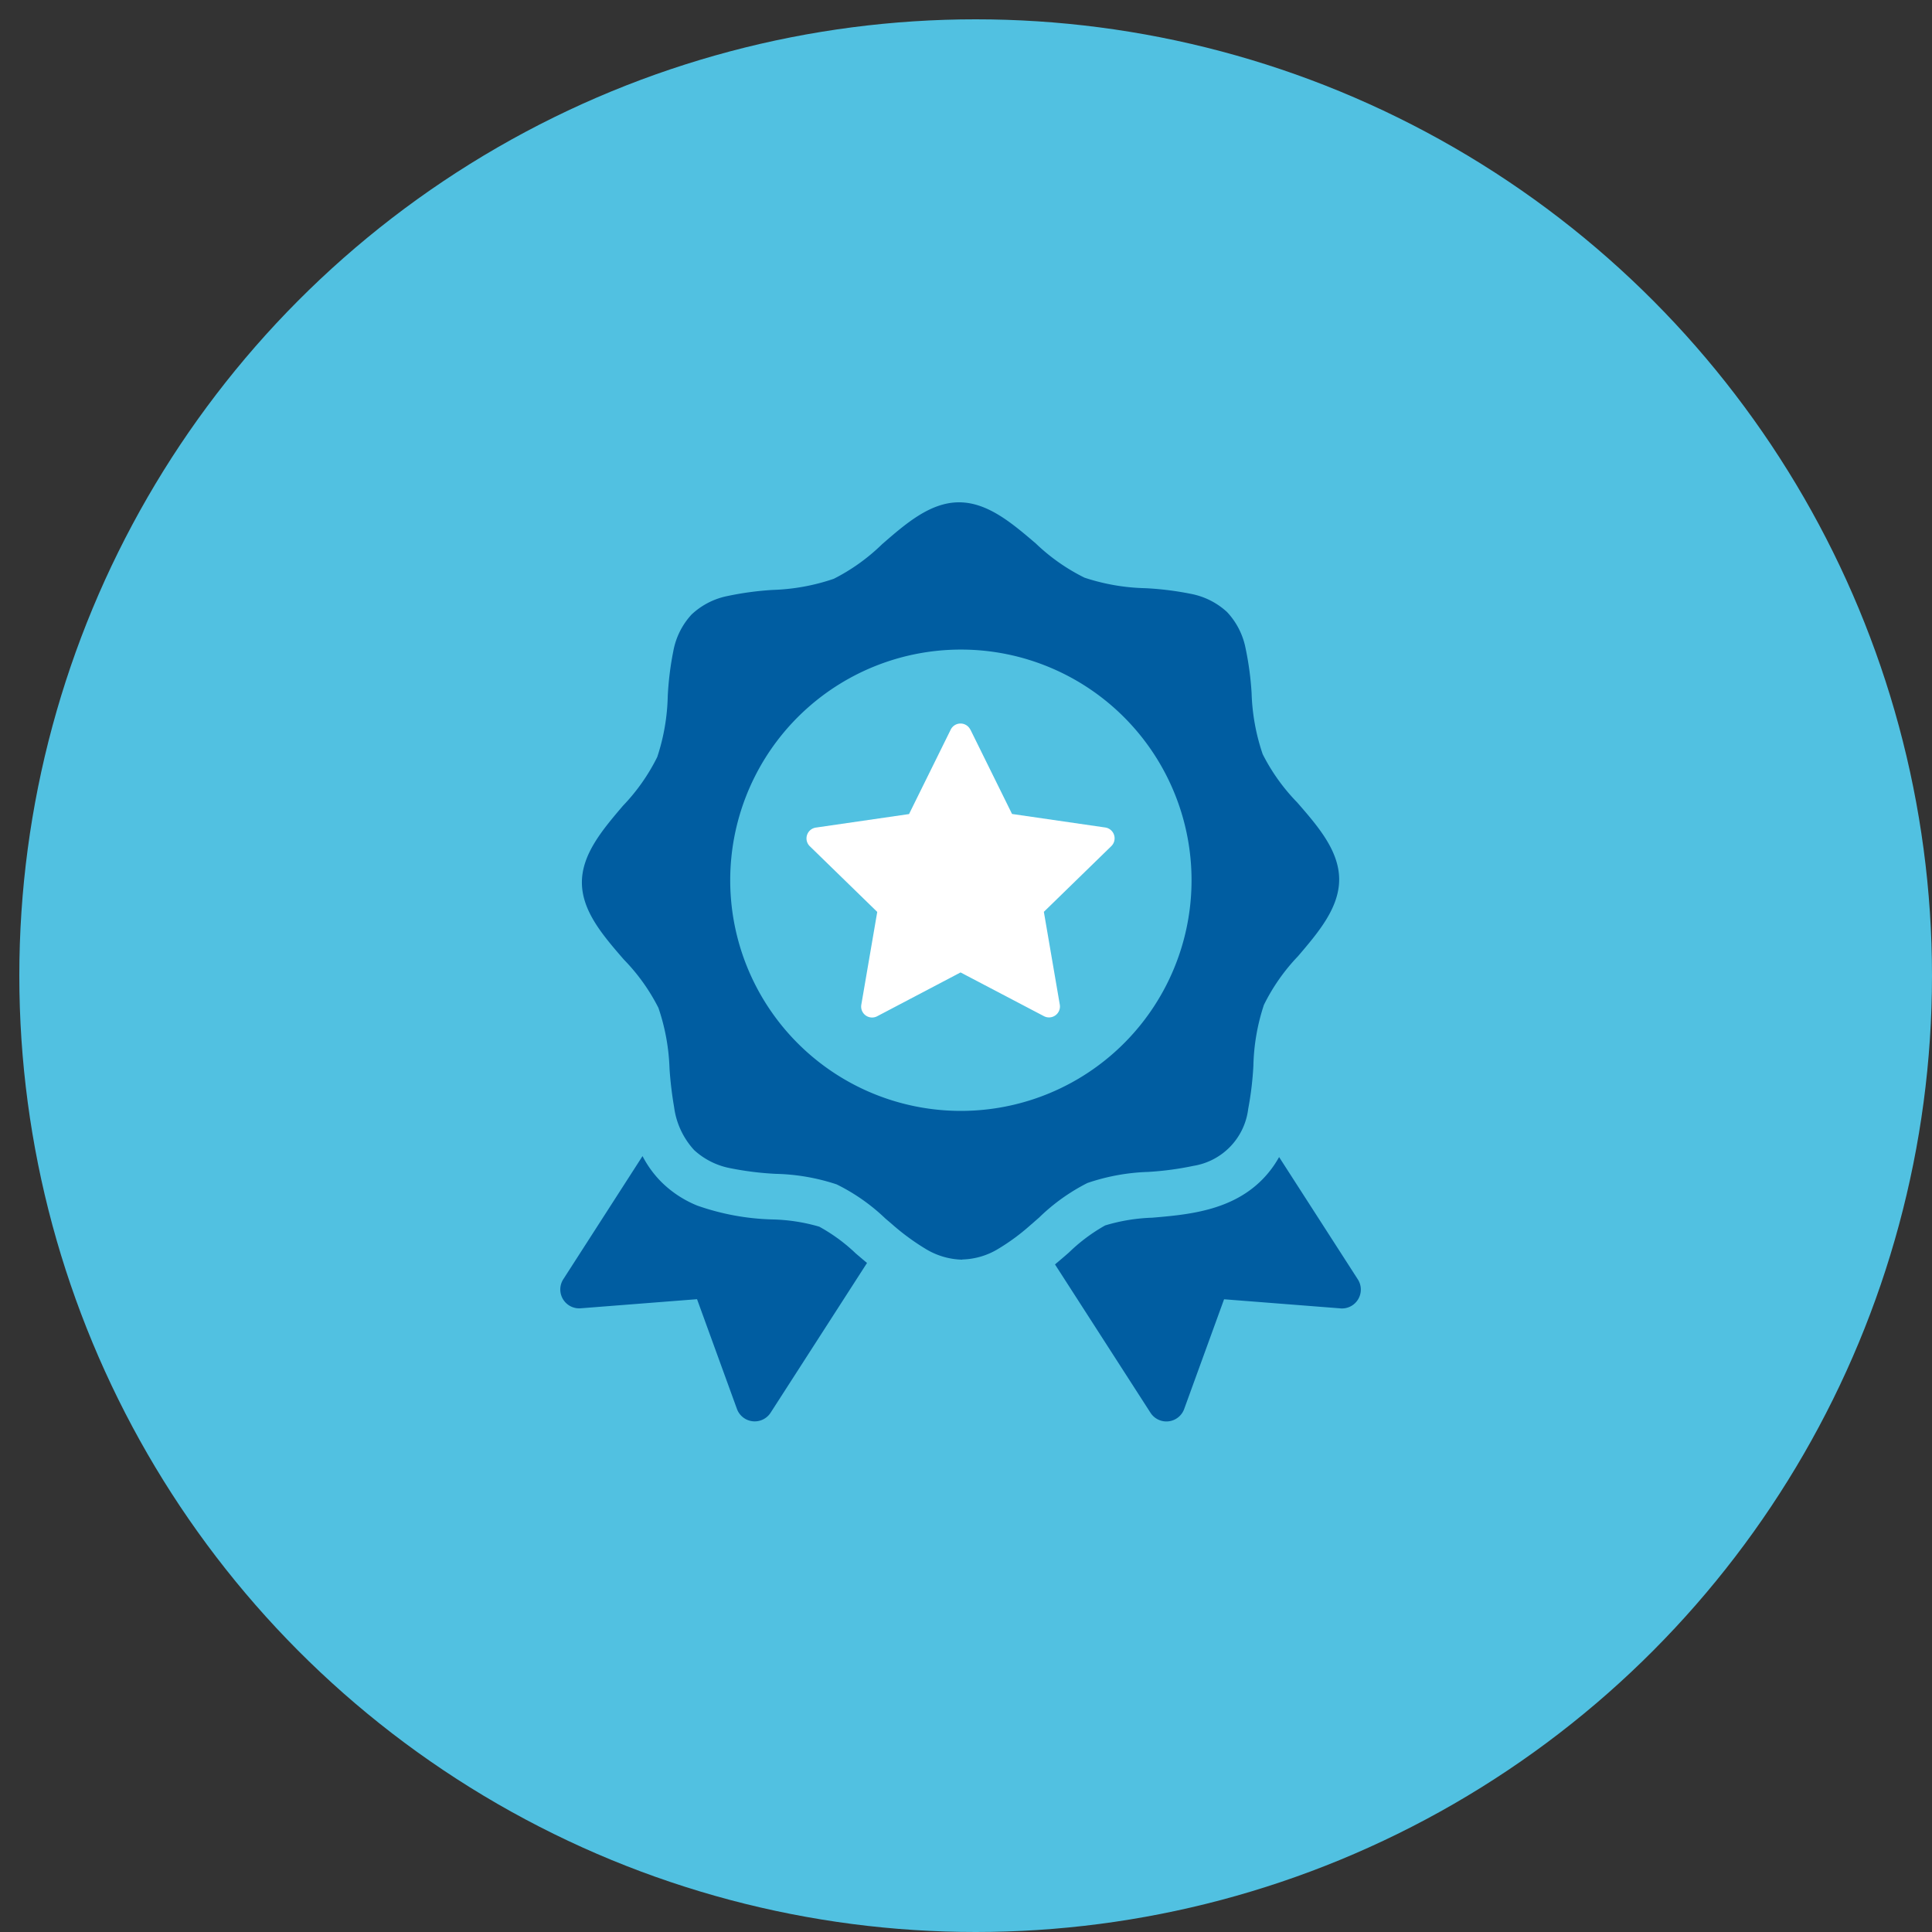
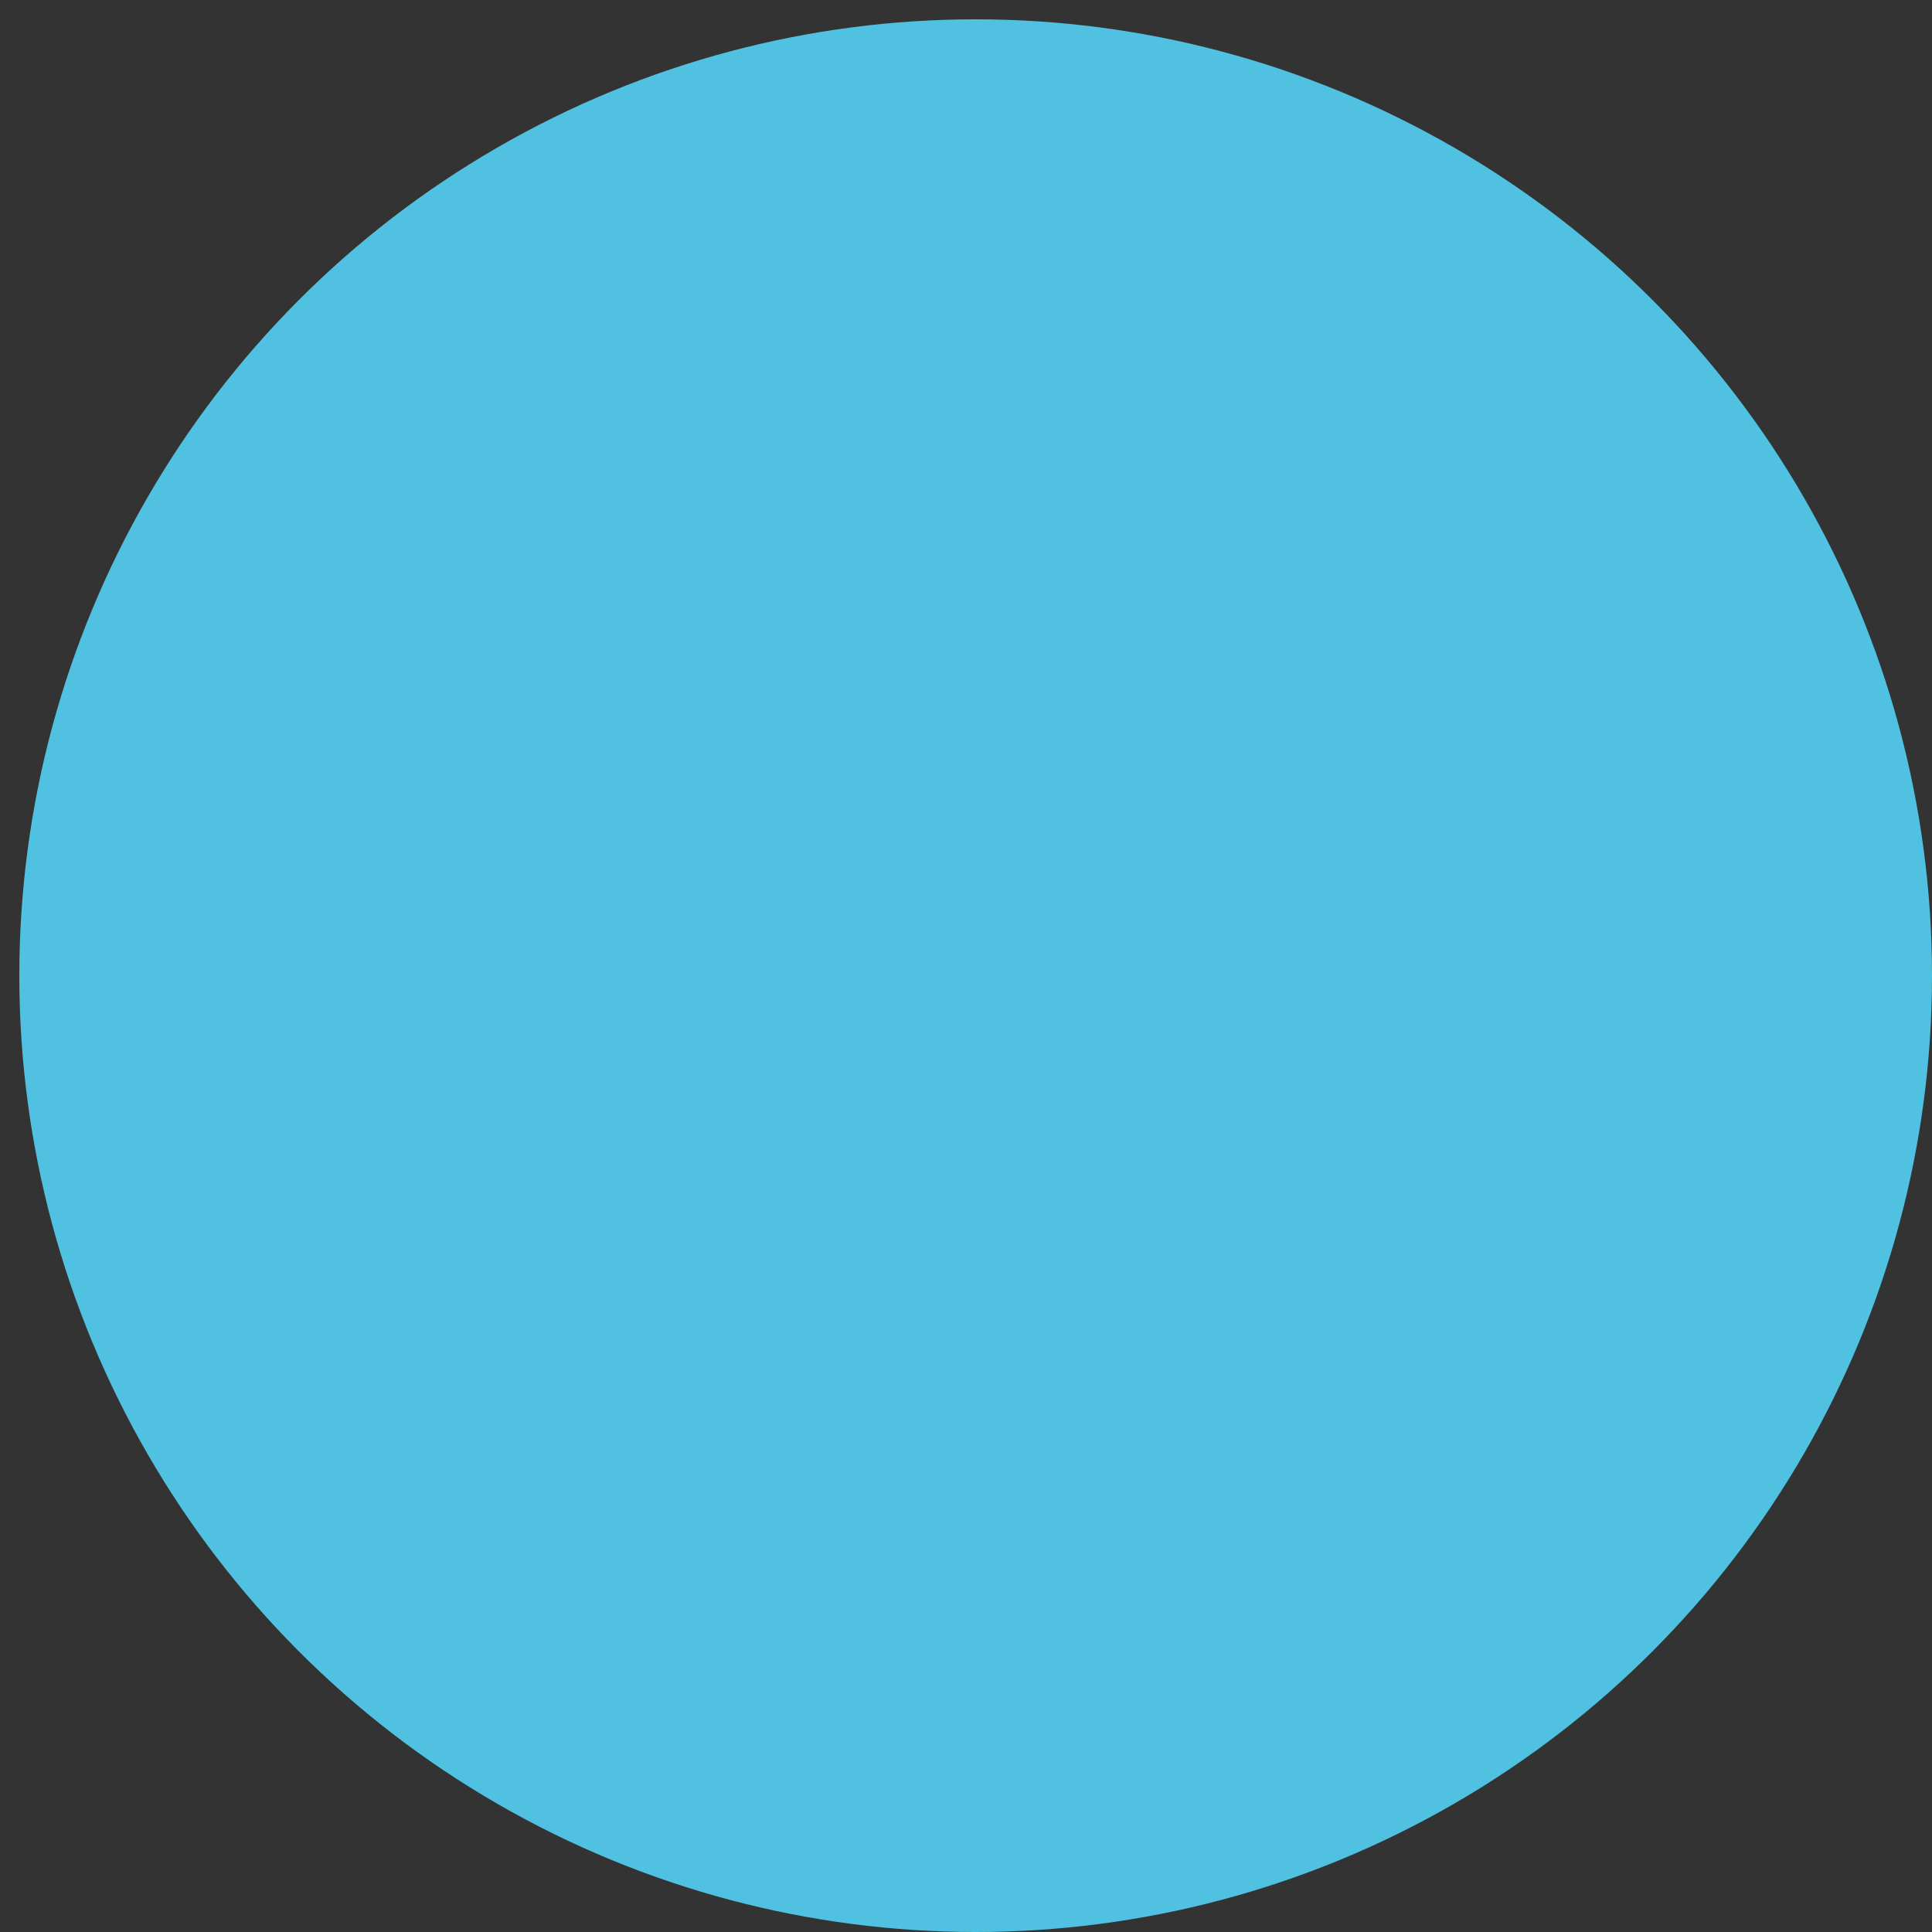
<svg xmlns="http://www.w3.org/2000/svg" width="100" height="100" viewBox="0 0 100 100">
  <rect x="0" y="0" width="100" height="100" fill="#333333" stroke="none" />
  <defs>
    <clipPath id="a">
-       <rect width="41.437" height="47.572" fill="#005da1" />
-     </clipPath>
+       </clipPath>
    <clipPath id="c">
      <rect width="100" height="100" />
    </clipPath>
  </defs>
  <g id="b" clip-path="url(#c)">
    <circle cx="49.5" cy="49.5" r="49.5" transform="translate(1 1)" fill="#51c1e1" />
    <g transform="translate(29 26)">
      <g clip-path="url(#a)">
-         <path d="M263.963,337.625l-6.022-.471-2.064,5.677a.979.979,0,0,1-1.743.2l-4.945-7.682c.254-.21.5-.421.73-.624a8.99,8.99,0,0,1,1.867-1.393,9.425,9.425,0,0,1,2.435-.4c1.821-.155,4.087-.348,5.69-1.967a5.358,5.358,0,0,0,.878-1.172l4.074,6.329a.978.978,0,0,1-.9,1.505" transform="translate(-223.583 -295.904)" fill="#005da1" />
        <path d="M15.284,334.388c.192.163.389.332.593.5l-4.991,7.753a.979.979,0,0,1-1.743-.2l-2.064-5.677-6.022.471a.978.978,0,0,1-.9-1.505l4.1-6.373a5.39,5.39,0,0,0,1,1.364,5.638,5.638,0,0,0,1.838,1.2,12.676,12.676,0,0,0,3.872.715,9.364,9.364,0,0,1,2.439.375,9,9,0,0,1,1.878,1.375" transform="translate(0 -295.518)" fill="#005da1" />
-         <path d="M19.678,39.2a3.8,3.8,0,0,1-1.892-.561,12,12,0,0,1-1.734-1.275l-.312-.266-.035-.03h0a10.06,10.06,0,0,0-2.52-1.765,10.774,10.774,0,0,0-3.156-.545,15.937,15.937,0,0,1-2.34-.291,3.812,3.812,0,0,1-1.881-.941,4.067,4.067,0,0,1-1.034-2.214,19.364,19.364,0,0,1-.238-1.991,10.8,10.8,0,0,0-.575-3.155,10.1,10.1,0,0,0-1.79-2.5C1.107,22.437.008,21.174,0,19.691S1.08,16.935,2.131,15.7l0,0A10.119,10.119,0,0,0,3.9,13.182a10.772,10.772,0,0,0,.544-3.156,15.957,15.957,0,0,1,.291-2.34,3.8,3.8,0,0,1,.942-1.879,3.8,3.8,0,0,1,1.87-.959,15.917,15.917,0,0,1,2.336-.314h0a10.769,10.769,0,0,0,3.153-.575,10.107,10.107,0,0,0,2.5-1.789C16.76,1.106,18.023.007,19.506,0h.015C21,0,22.267,1.083,23.494,2.13A10.1,10.1,0,0,0,26.015,3.9a10.773,10.773,0,0,0,3.157.545,15.942,15.942,0,0,1,2.34.291,3.809,3.809,0,0,1,1.88.942,3.807,3.807,0,0,1,.959,1.871,15.926,15.926,0,0,1,.313,2.333v.007a10.768,10.768,0,0,0,.574,3.149,10.119,10.119,0,0,0,1.789,2.5l0,0c1.063,1.222,2.162,2.486,2.169,3.969s-1.08,2.755-2.13,3.986l0,0A10.105,10.105,0,0,0,35.3,26.014a10.761,10.761,0,0,0-.544,3.152v0a16.847,16.847,0,0,1-.269,2.235,3.4,3.4,0,0,1-2.835,2.944,15.932,15.932,0,0,1-2.336.313h0a10.774,10.774,0,0,0-3.151.574,10.16,10.16,0,0,0-2.5,1.789h0l-.064.056c-.132.115-.268.233-.4.348a10.952,10.952,0,0,1-1.671,1.227,3.737,3.737,0,0,1-1.83.538ZM19.6,7.622a11.939,11.939,0,1,0,4.662.941A11.906,11.906,0,0,0,19.6,7.622Z" transform="translate(1.119)" fill="#005da1" />
        <path d="M19.693,39.7h-.015a4.285,4.285,0,0,1-2.139-.626,12.448,12.448,0,0,1-1.81-1.327l-.195-.166-.156-.133a9.732,9.732,0,0,0-2.384-1.682,10.433,10.433,0,0,0-3-.509,16.309,16.309,0,0,1-2.417-.3,4.291,4.291,0,0,1-2.119-1.073A4.533,4.533,0,0,1,4.281,31.4a19.716,19.716,0,0,1-.245-2.044,10.458,10.458,0,0,0-.538-3,9.773,9.773,0,0,0-1.706-2.369C.67,22.7-.491,21.362-.5,19.693S.641,16.68,1.751,15.38l.007-.008a9.764,9.764,0,0,0,1.678-2.379,10.423,10.423,0,0,0,.508-3,16.346,16.346,0,0,1,.3-2.419A4.285,4.285,0,0,1,5.321,5.454,4.282,4.282,0,0,1,7.428,4.361a16.275,16.275,0,0,1,2.411-.326,10.436,10.436,0,0,0,3-.538A9.778,9.778,0,0,0,15.21,1.791C16.5.668,17.835-.493,19.5-.5h.017c1.661,0,3,1.143,4.3,2.249l0,0A9.766,9.766,0,0,0,26.2,3.434a10.435,10.435,0,0,0,3,.509,16.3,16.3,0,0,1,2.416.3,4.287,4.287,0,0,1,2.119,1.073,4.286,4.286,0,0,1,1.093,2.108,16.19,16.19,0,0,1,.324,2.394l0,.038A10.36,10.36,0,0,0,35.7,12.84a9.7,9.7,0,0,0,1.689,2.349l.018.02C38.529,16.5,39.69,17.834,39.7,19.5s-1.14,3.011-2.249,4.311l-.017.019a9.711,9.711,0,0,0-1.67,2.369,10.411,10.411,0,0,0-.508,3v.016a17.152,17.152,0,0,1-.278,2.3,3.892,3.892,0,0,1-3.206,3.324,16.216,16.216,0,0,1-2.4.325h-.012a10.439,10.439,0,0,0-3,.537,9.813,9.813,0,0,0-2.364,1.7l-.12.1c-.118.1-.238.206-.357.308a11.408,11.408,0,0,1-1.751,1.283,4.22,4.22,0,0,1-2.072.6Zm-3.677-3.023.015.012.152.13.192.163A11.58,11.58,0,0,0,18.033,38.2a3.32,3.32,0,0,0,1.645.5h.013a3.255,3.255,0,0,0,1.585-.474,10.518,10.518,0,0,0,1.591-1.172c.117-.1.235-.2.35-.3l.115-.1a10.5,10.5,0,0,1,2.636-1.873,11.085,11.085,0,0,1,3.292-.611h.012a15.576,15.576,0,0,0,2.26-.3,3.328,3.328,0,0,0,1.633-.825A3.364,3.364,0,0,0,34,31.3a16.431,16.431,0,0,0,.258-2.16v-.016a11.094,11.094,0,0,1,.579-3.3,10.422,10.422,0,0,1,1.843-2.649l.02-.023c.988-1.158,2-2.354,2-3.644s-1.032-2.477-2.029-3.624l-.022-.025a10.436,10.436,0,0,1-1.868-2.632,11.042,11.042,0,0,1-.61-3.282l0-.021V9.9a15.435,15.435,0,0,0-.3-2.238,3.33,3.33,0,0,0-.825-1.634A3.332,3.332,0,0,0,31.4,5.22a15.586,15.586,0,0,0-2.265-.28,11.119,11.119,0,0,1-3.308-.58,10.431,10.431,0,0,1-2.653-1.846l.321-.384-.325.38C22.011,1.522,20.813.5,19.521.5h-.015c-1.3.006-2.487,1.043-3.64,2.046a10.444,10.444,0,0,1-2.638,1.873,11.116,11.116,0,0,1-3.3.613,15.568,15.568,0,0,0-2.261.3,3.326,3.326,0,0,0-1.633.825A3.329,3.329,0,0,0,5.221,7.8a15.6,15.6,0,0,0-.28,2.264,11.119,11.119,0,0,1-.58,3.308,10.457,10.457,0,0,1-1.848,2.655l-.007.008C1.516,17.195.495,18.394.5,19.689s1.044,2.489,2.047,3.642A10.438,10.438,0,0,1,4.42,25.969a11.143,11.143,0,0,1,.612,3.306,18.985,18.985,0,0,0,.231,1.938,3.6,3.6,0,0,0,.895,1.953,3.335,3.335,0,0,0,1.642.81,15.584,15.584,0,0,0,2.265.28,11.123,11.123,0,0,1,3.308.58A10.344,10.344,0,0,1,16.016,36.674Zm3.583-4.6a12.439,12.439,0,1,1,4.856-.981A12.4,12.4,0,0,1,19.6,32.074Zm0-23.952a11.439,11.439,0,1,0,4.467.9A11.409,11.409,0,0,0,19.6,8.122Z" transform="translate(1.119)" fill="rgba(0,0,0,0)" />
        <path d="M132.508,111.694l2.157,4.371,4.824.7a.566.566,0,0,1,.314.965l-3.491,3.4.824,4.8a.566.566,0,0,1-.821.6L132,124.267l-4.315,2.268a.566.566,0,0,1-.821-.6l.824-4.8-3.491-3.4a.566.566,0,0,1,.313-.965l4.824-.7,2.157-4.371a.566.566,0,0,1,1.015,0" transform="translate(-111.282 -99.934)" fill="#fff" />
      </g>
    </g>
  </g>
</svg>